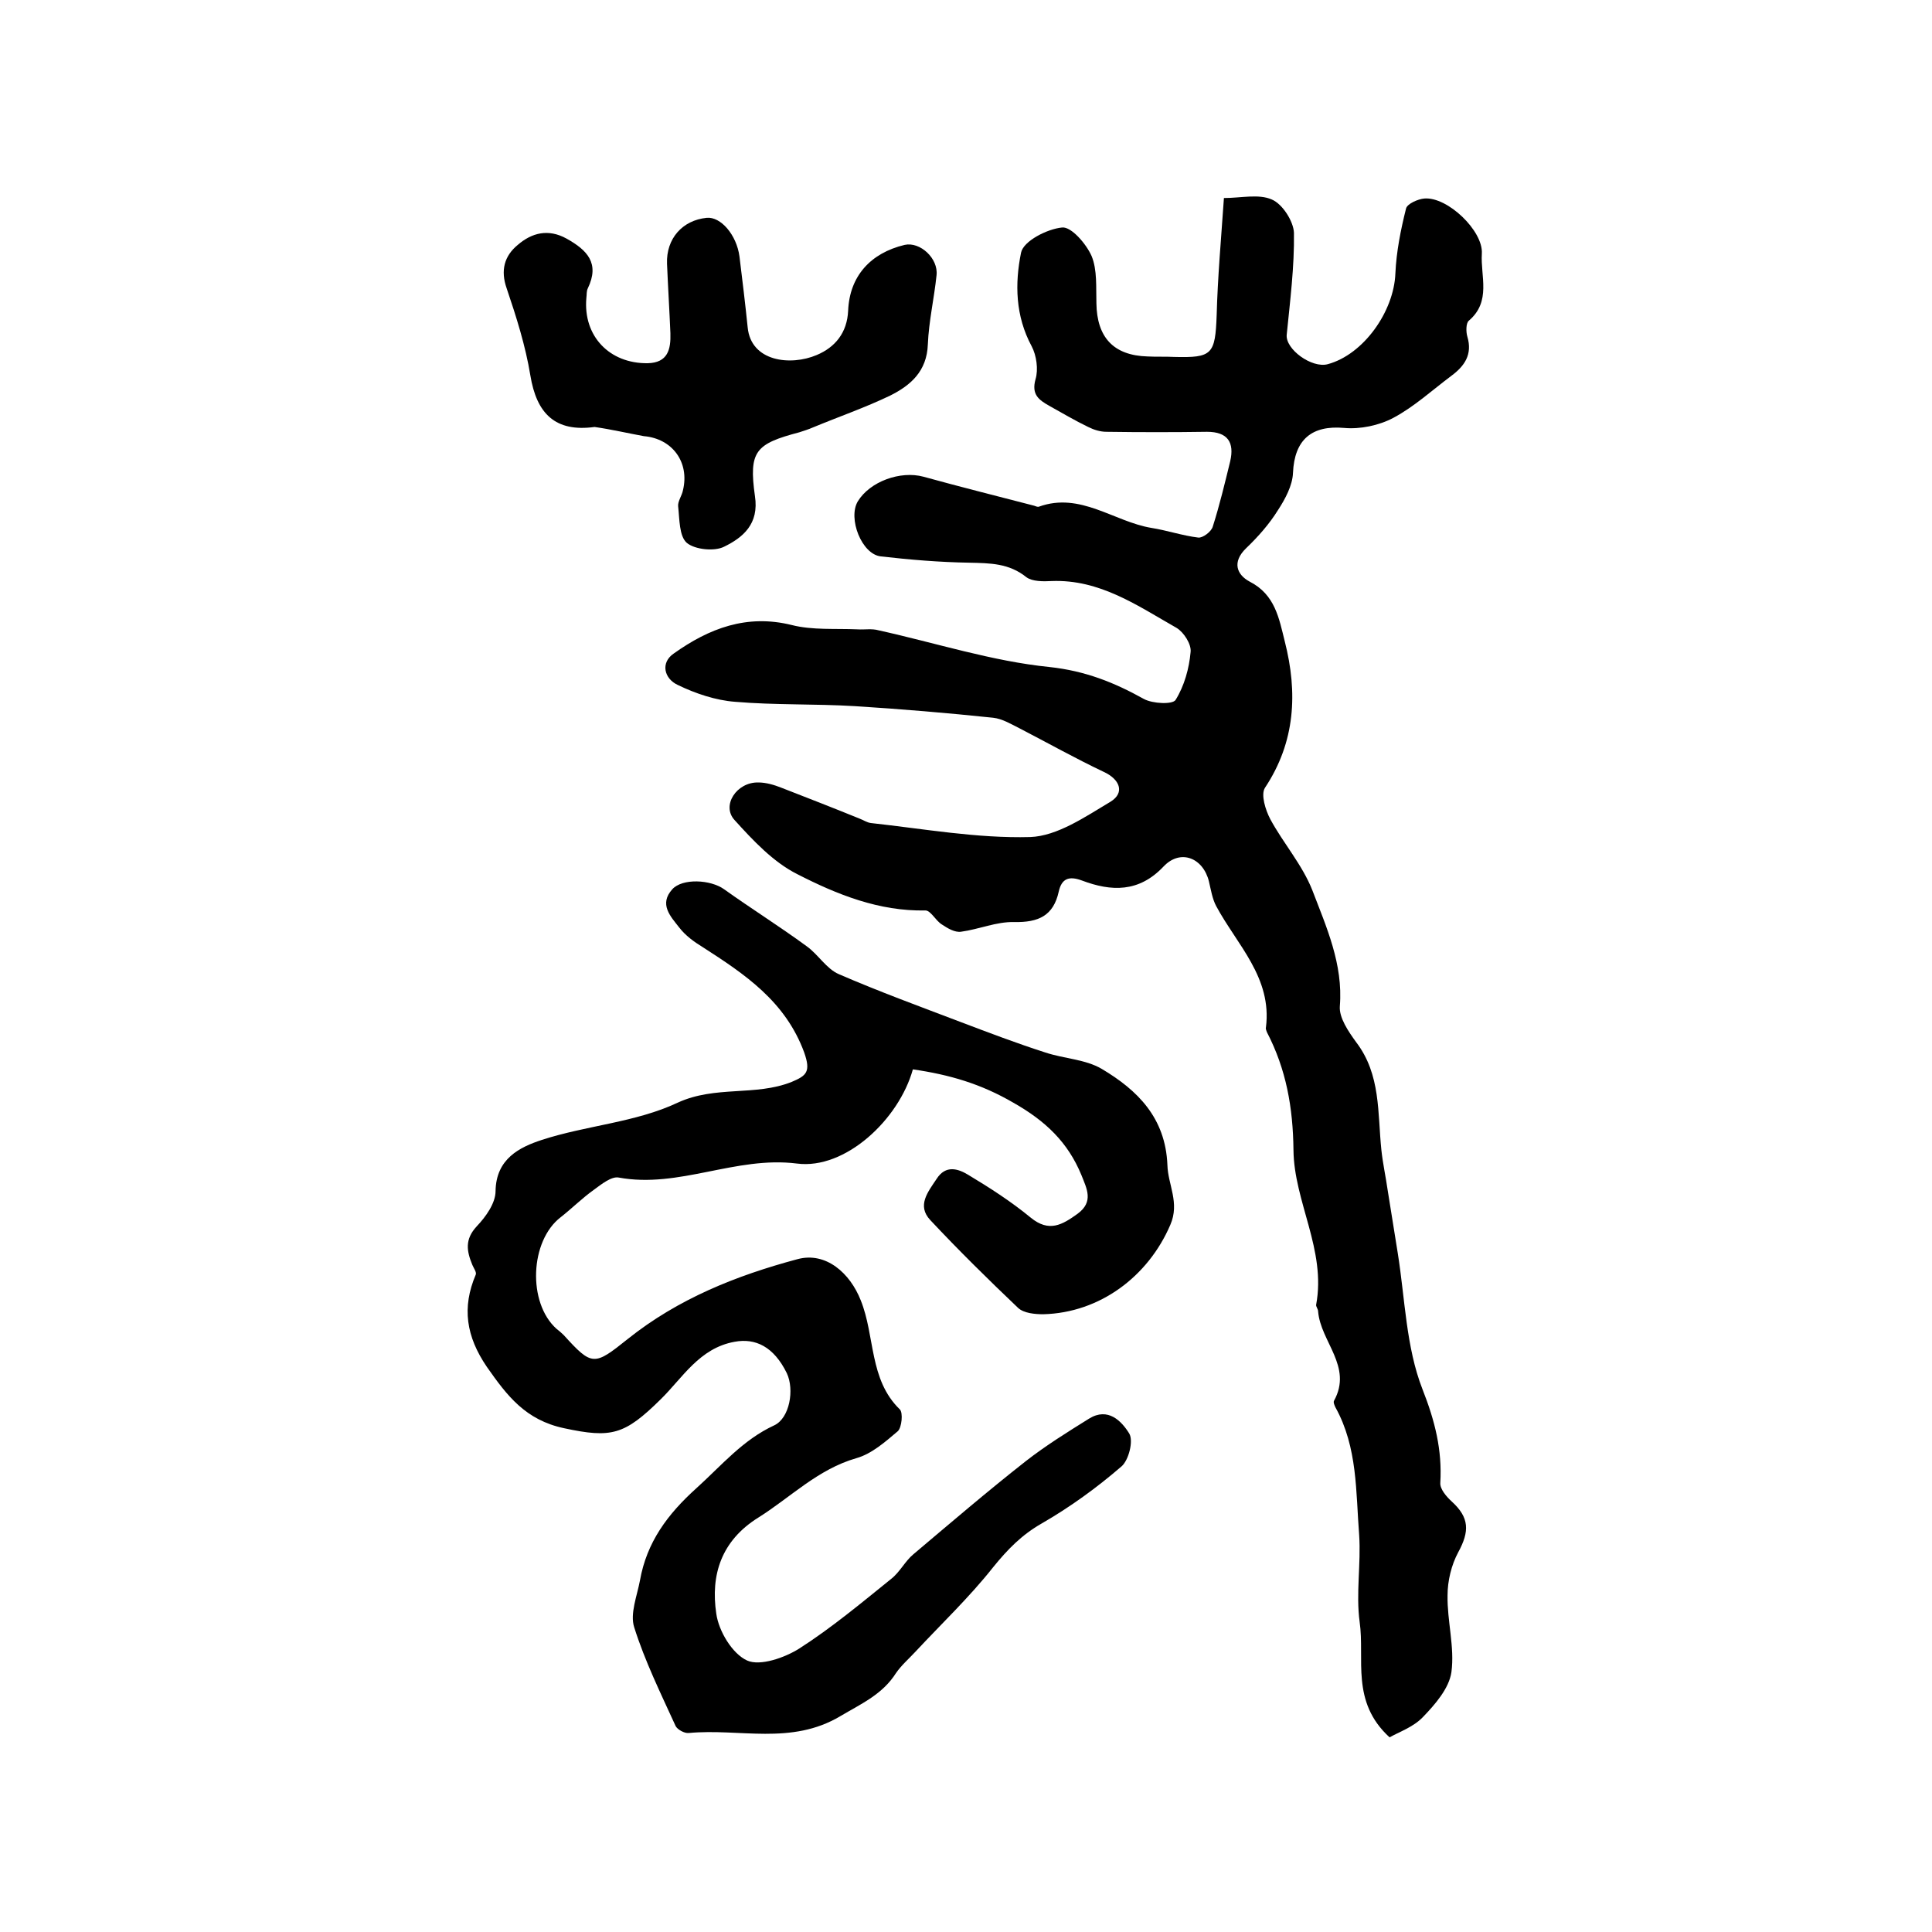
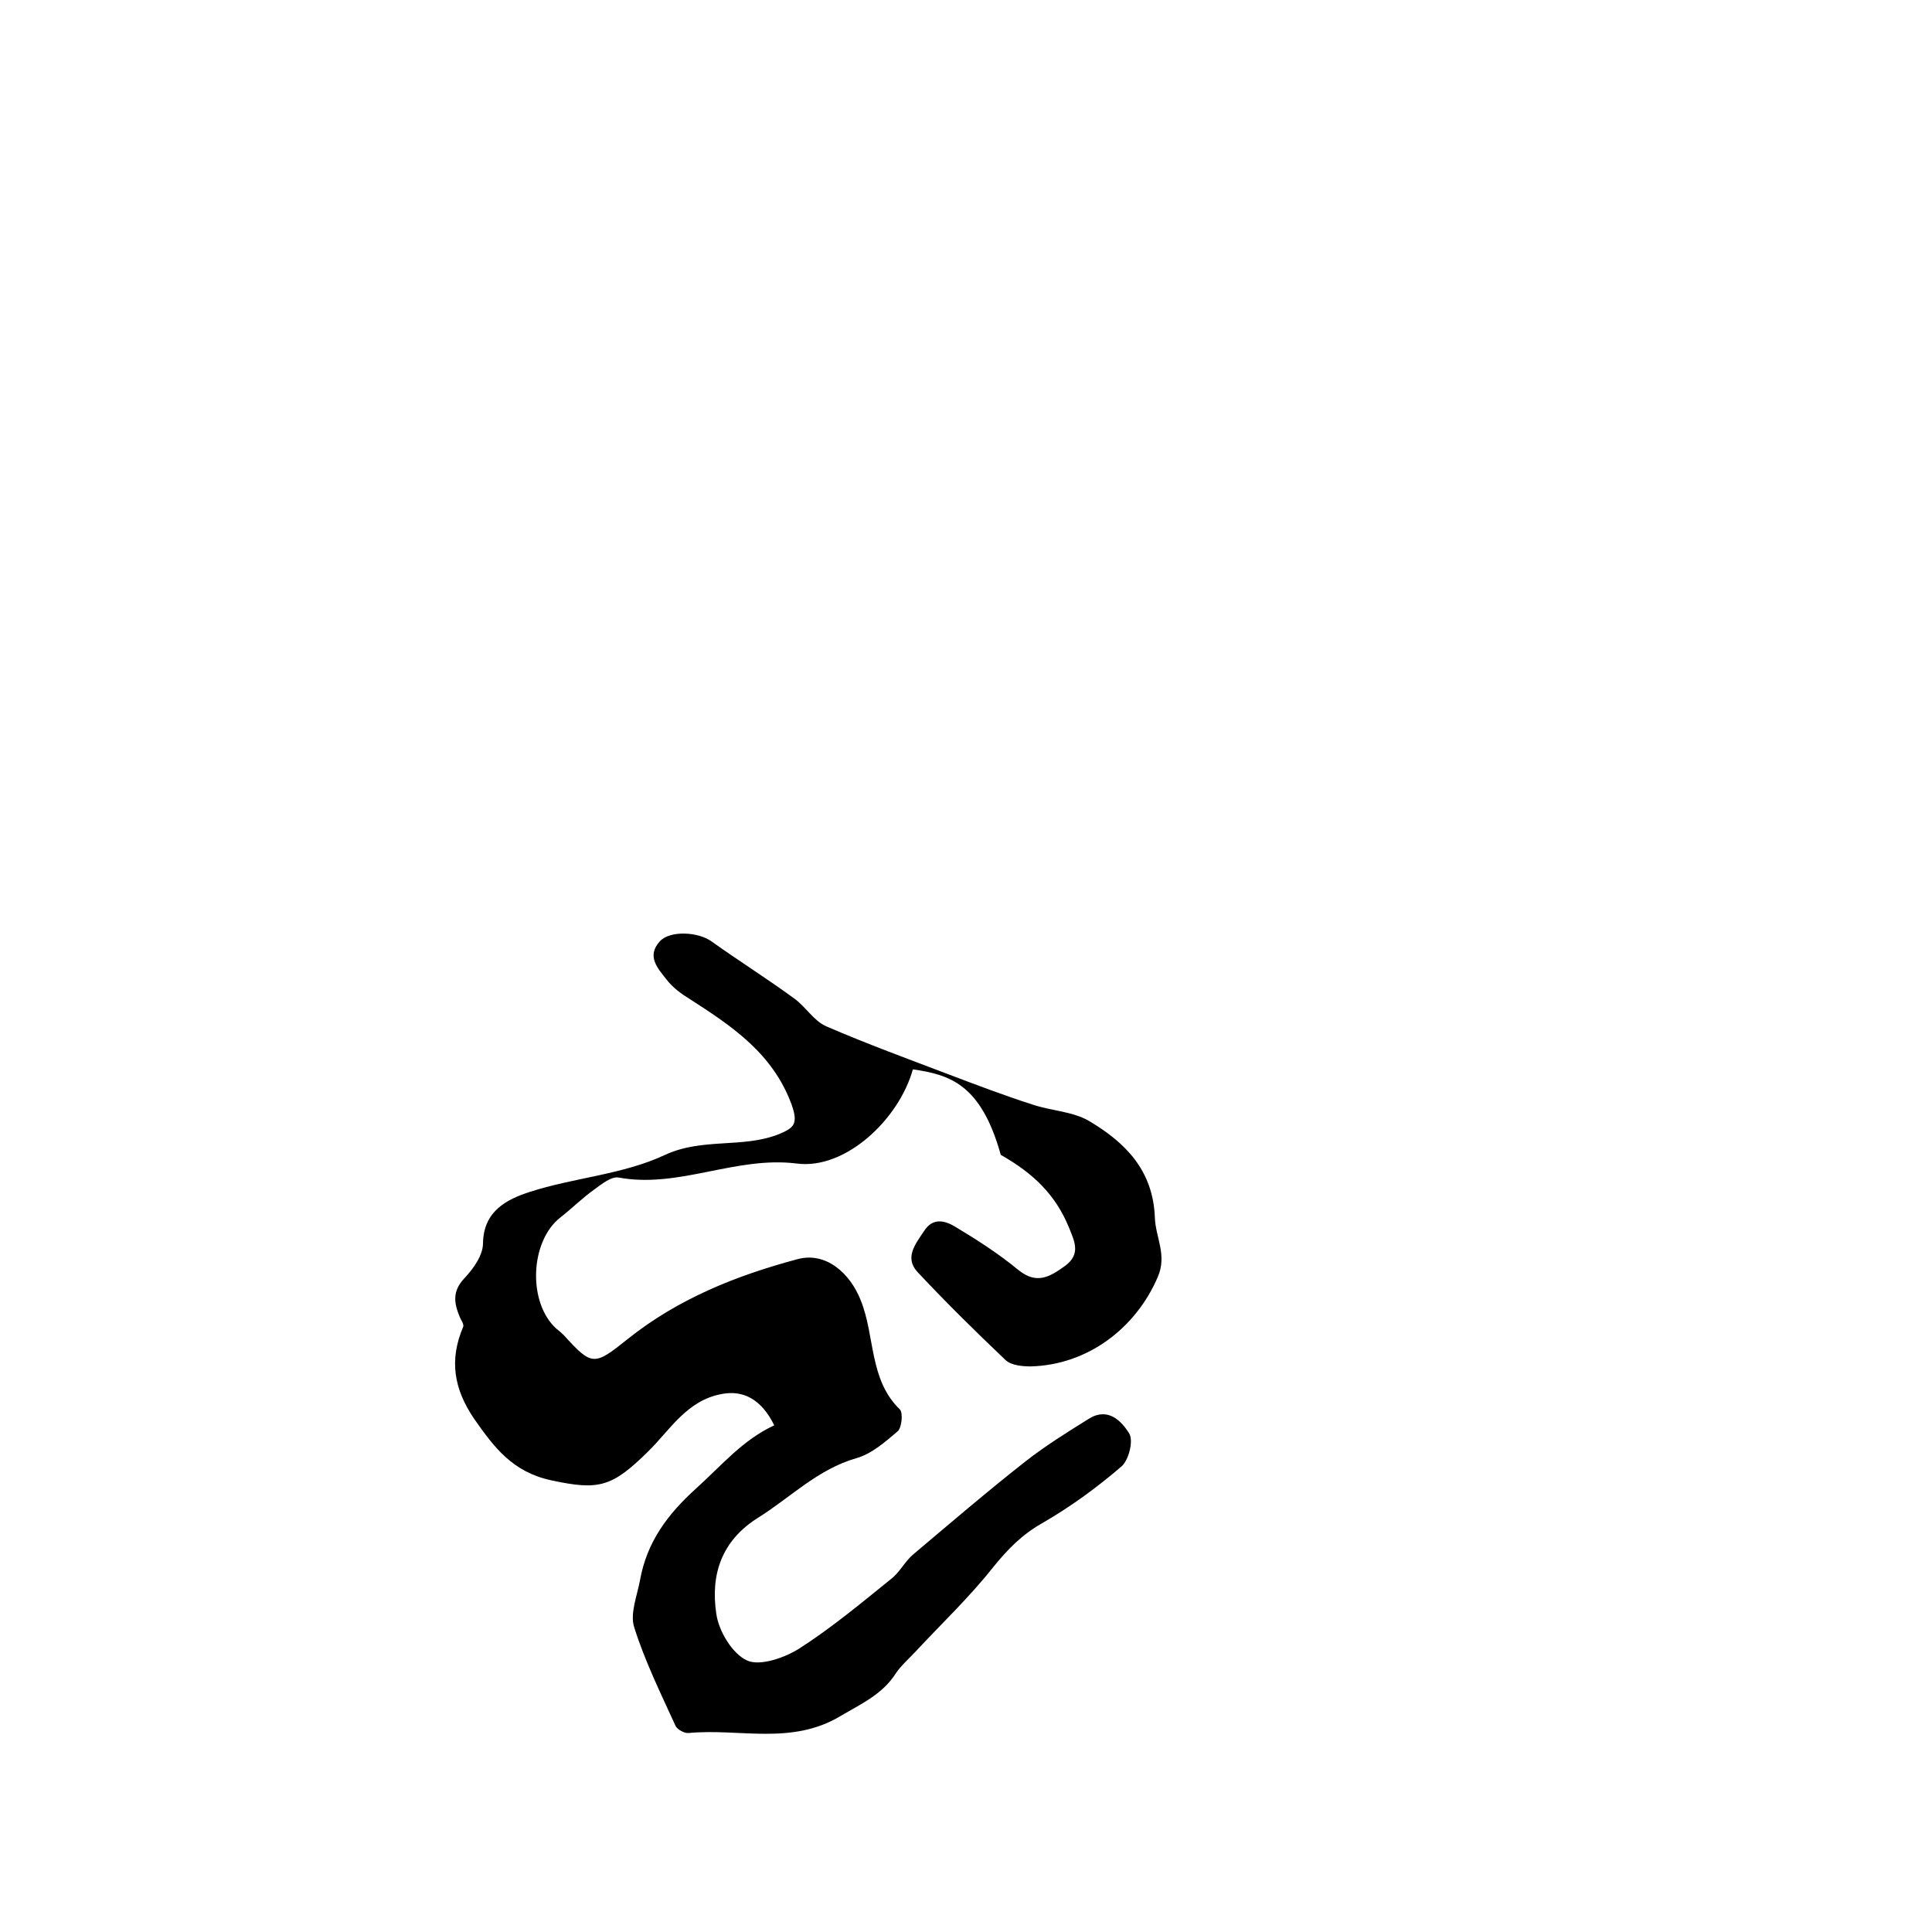
<svg xmlns="http://www.w3.org/2000/svg" version="1.1" id="图层_1" x="0px" y="0px" viewBox="0 0 400 400" style="enable-background:new 0 0 400 400;" xml:space="preserve">
  <style type="text/css">
	.st0{fill:#FFFFFF;}
</style>
  <g>
-     <path d="M253.4,41c3.5,0,7.2-0.9,9.9,0.3c2.2,0.9,4.5,4.5,4.6,6.9c0.1,7-0.8,14.1-1.5,21.1c-0.3,3,5.2,7,8.5,6.1   c7.4-2,13.7-10.9,14-18.8c0.2-4.5,1.1-9,2.2-13.4c0.2-1,2.5-2,3.8-2.1c4.8-0.4,12.2,6.7,11.9,11.4c-0.3,4.7,2,9.9-2.7,13.9   c-0.6,0.5-0.6,2.3-0.3,3.3c1.1,3.7-0.6,6.1-3.3,8.1c-4,3-7.7,6.4-12,8.7c-3,1.6-6.9,2.4-10.2,2.1c-6.7-0.6-10.3,2.4-10.6,9.3   c-0.1,2.6-1.6,5.4-3.1,7.7c-1.8,2.9-4.1,5.5-6.6,7.9c-3,2.9-1.9,5.5,0.7,6.9c5.3,2.7,6.1,7.6,7.3,12.4c2.7,10.6,2.2,20.8-4.1,30.3   c-0.9,1.4,0.1,4.6,1.1,6.5c2.7,5,6.6,9.4,8.7,14.7c2.9,7.6,6.4,15.3,5.7,24c-0.2,2.4,1.8,5.3,3.4,7.5c5.1,6.7,4.4,14.6,5.2,22.3   c0.3,2.8,0.9,5.5,1.3,8.3c0.7,4.4,1.4,8.8,2.1,13.1c1.5,9.4,1.7,19.4,5.1,28.1c2.6,6.6,4.1,12.6,3.7,19.4c-0.1,1.3,1.3,2.9,2.4,3.9   c3.6,3.3,3.7,6.1,1.3,10.5c-1.4,2.6-2.2,5.9-2.2,8.9c-0.1,5.3,1.5,10.7,0.8,15.9c-0.5,3.4-3.4,6.7-5.9,9.3c-2,2.1-5,3.1-6.9,4.2   c-8.1-7.4-5.1-16.2-6.2-23.9c-0.8-5.9,0.3-12-0.1-18c-0.7-8.9-0.3-18.1-4.9-26.4c-0.2-0.4-0.5-1.1-0.3-1.4   c3.9-7.1-2.8-12.2-3.3-18.5c0-0.5-0.5-1-0.4-1.4c2.1-11.3-4.6-21.3-4.7-32c-0.1-8.8-1.5-16.7-5.5-24.4c-0.1-0.3-0.3-0.7-0.2-1   c1.3-10.3-6-17.1-10.3-25.1c-0.8-1.5-1.1-3.4-1.5-5.1c-1.2-4.9-5.9-6.8-9.4-3.1c-5.1,5.4-10.8,5.2-16.9,2.9c-2.7-1-4.2-0.4-4.8,2.3   c-1.1,5-4.2,6.4-9.2,6.3c-3.7-0.1-7.3,1.5-11,2c-1.3,0.2-2.8-0.7-4-1.5c-1.3-0.8-2.3-2.9-3.4-2.9c-9.6,0.2-18.3-3.3-26.5-7.5   c-5-2.5-9.2-7-13-11.2c-2.8-3,0.4-7.9,4.9-7.8c1.6,0,3.3,0.5,4.8,1.1c5.4,2.1,10.8,4.2,16.2,6.4c0.8,0.3,1.5,0.8,2.3,0.9   c11,1.2,22,3.2,33,2.9c5.6-0.2,11.4-4.2,16.6-7.3c3.1-1.9,1.9-4.7-1.4-6.2c-5.9-2.8-11.6-6-17.4-9c-1.8-0.9-3.6-2-5.5-2.2   c-9.5-1-19.1-1.8-28.6-2.4c-8.3-0.5-16.6-0.2-24.8-0.9c-4-0.3-8.2-1.7-11.9-3.5c-2.8-1.3-3.6-4.6-0.8-6.5   c7.3-5.2,15.1-8.2,24.4-5.9c4.3,1.1,9.1,0.7,13.6,0.9c1.5,0.1,3-0.2,4.4,0.2c11.8,2.6,23.5,6.4,35.4,7.6c7.4,0.8,13.4,3.2,19.5,6.6   c1.8,1,6,1.2,6.6,0.2c1.8-2.9,2.8-6.5,3.1-9.9c0.2-1.6-1.4-4.1-2.9-5c-8.1-4.6-15.9-10.1-25.9-9.7c-1.7,0.1-4,0.1-5.2-0.8   c-3.6-2.9-7.5-2.9-11.8-3c-6.1-0.1-12.2-0.6-18.3-1.3c-4-0.4-6.9-7.9-4.8-11.4c2.5-4.1,8.8-6.4,13.6-5.1c7.6,2.1,15.2,4,22.9,6   c0.3,0.1,0.7,0.3,1,0.2c8.6-3.1,15.5,3.1,23.3,4.4c3.2,0.5,6.4,1.6,9.7,2c0.9,0.1,2.7-1.2,3-2.3c1.4-4.4,2.5-9,3.6-13.5   c0.9-3.9-0.5-6.1-4.8-6.1c-6.9,0.1-13.8,0.1-20.8,0c-1.3,0-2.6-0.4-3.8-1c-2.7-1.3-5.4-2.9-8.1-4.4c-2.1-1.2-3.7-2.3-2.8-5.5   c0.6-2,0.2-4.9-0.8-6.8c-3.4-6.3-3.5-13-2.2-19.4c0.5-2.4,5.4-4.9,8.5-5.2c1.9-0.2,5,3.4,6.1,5.9c1.2,2.9,0.9,6.5,1,9.8   c0.1,7,3.5,10.8,10.6,11c1.8,0.1,3.7,0,5.5,0.1c7.9,0.2,8.5-0.5,8.8-8.7C252.1,57.6,252.8,49.6,253.4,41z" />
-     <path d="M189,221.4c-2.9,10.4-14,20.8-24,19.5c-12.7-1.6-24.4,5.2-36.9,2.9c-1.5-0.3-3.6,1.4-5.1,2.5c-2.4,1.7-4.6,3.9-6.9,5.7   c-6.4,4.9-6.9,17.7-0.9,23.1c0.5,0.4,1,0.8,1.5,1.3c5.9,6.5,6.3,6.4,13.3,0.8c10.4-8.3,22.4-13.1,35.1-16.5   c5.9-1.6,10.9,2.9,13.1,8.5c3,7.4,1.7,16.4,8.1,22.6c0.7,0.7,0.4,3.7-0.4,4.5c-2.6,2.2-5.4,4.7-8.6,5.6c-8,2.3-13.6,8.1-20.3,12.3   c-7.7,4.8-9.9,11.9-8.7,19.9c0.5,3.6,3.3,8.3,6.4,9.7c2.7,1.2,7.8-0.6,10.8-2.5c6.7-4.3,12.8-9.4,19-14.4c1.8-1.4,2.9-3.7,4.6-5.1   c7.7-6.5,15.4-13.1,23.3-19.3c4.1-3.2,8.6-6,13.1-8.8c3.9-2.4,6.7,0.5,8.3,3.1c0.9,1.5-0.1,5.5-1.6,6.8   c-5.1,4.4-10.6,8.4-16.5,11.8c-4.2,2.4-7.1,5.4-10.1,9.1c-4.9,6.2-10.7,11.7-16.1,17.5c-1.4,1.5-2.9,2.8-4,4.4   c-2.8,4.4-7.1,6.3-11.5,8.9c-10.2,6.1-20.9,2.5-31.4,3.5c-0.9,0.1-2.3-0.7-2.7-1.4c-3.1-6.8-6.4-13.5-8.6-20.5   c-0.9-2.8,0.6-6.5,1.2-9.7c1.4-7.9,5.7-13.7,11.7-19.1c5.2-4.7,9.6-10,16.1-13c3.2-1.5,4.2-7.4,2.6-10.8c-2.7-5.5-6.5-7.3-10.8-6.5   c-7.3,1.3-10.8,7.5-15.3,11.9c-7.5,7.4-10.2,8.1-20,6c-8-1.7-11.8-6.7-16-12.7c-4.3-6.3-5.2-12.3-2.3-19.1c0.2-0.5-0.4-1.3-0.7-2   c-1.2-2.9-1.6-5.3,0.9-8c1.9-2,3.9-4.8,3.9-7.3c0.1-6.7,5-9.1,9.6-10.6c9.2-3,19.4-3.6,28.1-7.7c7.8-3.6,16.1-1.3,23.6-4.3   c3.1-1.3,4-2.1,2.6-6.1c-3.9-10.6-12.3-16.2-21-21.8c-1.8-1.1-3.6-2.4-4.9-4.1c-1.8-2.3-4.2-4.8-1.4-7.9c2.1-2.3,7.9-2,10.7,0   c5.6,4,11.5,7.7,17.1,11.8c2.4,1.7,4.1,4.7,6.7,5.8c8.3,3.6,16.8,6.7,25.2,9.9c5.8,2.2,11.6,4.4,17.5,6.3c3.9,1.3,8.3,1.4,11.7,3.4   c7.4,4.4,13.2,10.1,13.6,19.9c0.1,4.1,2.6,7.8,0.6,12.4c-4.6,10.7-14.6,18.2-26.3,18.5c-1.7,0-4-0.2-5.2-1.3   c-6.2-5.9-12.3-11.9-18.2-18.2c-2.8-3-0.5-5.8,1.3-8.5c1.9-3,4.5-2.1,6.5-0.9c4.5,2.7,9,5.6,13,8.9c3.8,3.1,6.5,1.5,9.7-0.8   c3.4-2.5,1.9-5.2,0.8-8c-2.8-6.8-7.4-11.2-14.1-15C203.1,224.4,196.6,222.5,189,221.4z" />
-     <path d="M123.1,88.4c-8.1,1.1-12-2.7-13.3-10.7c-1-6.1-2.9-12.1-4.9-18c-1.3-3.7-0.5-6.7,2.3-9c2.9-2.5,6.3-3.4,10.1-1.3   c4.3,2.4,6.9,5.1,4.4,10.3c-0.3,0.6-0.2,1.3-0.3,2c-0.7,7.9,4.8,13.6,12.7,13.5c4.2-0.1,4.8-2.9,4.7-6.2c-0.2-4.8-0.5-9.6-0.7-14.4   c-0.2-5.2,3.2-9,8.2-9.5c2.9-0.3,6.2,3.5,6.8,8c0.6,4.9,1.2,9.8,1.7,14.7c0.7,7.1,8.9,8,14.3,5.7c3.8-1.6,6.3-4.6,6.5-9.2   c0.3-7.1,4.6-11.9,11.7-13.6c3.2-0.7,7,2.8,6.6,6.3c-0.5,4.8-1.6,9.5-1.8,14.3c-0.2,5.6-3.6,8.5-7.8,10.6c-5.2,2.5-10.7,4.4-16,6.6   c-0.9,0.4-1.9,0.7-2.8,1c-9.1,2.4-10.5,3.9-9.2,13.2c0.9,5.8-2.5,8.6-6.4,10.5c-2,1-6,0.6-7.7-0.8c-1.6-1.4-1.5-4.9-1.8-7.6   c-0.1-1,0.8-2.2,1-3.3c1.4-5.8-2.2-10.7-8.1-11.2C130,89.7,126.6,88.9,123.1,88.4z" />
+     <path d="M189,221.4c-2.9,10.4-14,20.8-24,19.5c-12.7-1.6-24.4,5.2-36.9,2.9c-1.5-0.3-3.6,1.4-5.1,2.5c-2.4,1.7-4.6,3.9-6.9,5.7   c-6.4,4.9-6.9,17.7-0.9,23.1c0.5,0.4,1,0.8,1.5,1.3c5.9,6.5,6.3,6.4,13.3,0.8c10.4-8.3,22.4-13.1,35.1-16.5   c5.9-1.6,10.9,2.9,13.1,8.5c3,7.4,1.7,16.4,8.1,22.6c0.7,0.7,0.4,3.7-0.4,4.5c-2.6,2.2-5.4,4.7-8.6,5.6c-8,2.3-13.6,8.1-20.3,12.3   c-7.7,4.8-9.9,11.9-8.7,19.9c0.5,3.6,3.3,8.3,6.4,9.7c2.7,1.2,7.8-0.6,10.8-2.5c6.7-4.3,12.8-9.4,19-14.4c1.8-1.4,2.9-3.7,4.6-5.1   c7.7-6.5,15.4-13.1,23.3-19.3c4.1-3.2,8.6-6,13.1-8.8c3.9-2.4,6.7,0.5,8.3,3.1c0.9,1.5-0.1,5.5-1.6,6.8   c-5.1,4.4-10.6,8.4-16.5,11.8c-4.2,2.4-7.1,5.4-10.1,9.1c-4.9,6.2-10.7,11.7-16.1,17.5c-1.4,1.5-2.9,2.8-4,4.4   c-2.8,4.4-7.1,6.3-11.5,8.9c-10.2,6.1-20.9,2.5-31.4,3.5c-0.9,0.1-2.3-0.7-2.7-1.4c-3.1-6.8-6.4-13.5-8.6-20.5   c-0.9-2.8,0.6-6.5,1.2-9.7c1.4-7.9,5.7-13.7,11.7-19.1c5.2-4.7,9.6-10,16.1-13c-2.7-5.5-6.5-7.3-10.8-6.5   c-7.3,1.3-10.8,7.5-15.3,11.9c-7.5,7.4-10.2,8.1-20,6c-8-1.7-11.8-6.7-16-12.7c-4.3-6.3-5.2-12.3-2.3-19.1c0.2-0.5-0.4-1.3-0.7-2   c-1.2-2.9-1.6-5.3,0.9-8c1.9-2,3.9-4.8,3.9-7.3c0.1-6.7,5-9.1,9.6-10.6c9.2-3,19.4-3.6,28.1-7.7c7.8-3.6,16.1-1.3,23.6-4.3   c3.1-1.3,4-2.1,2.6-6.1c-3.9-10.6-12.3-16.2-21-21.8c-1.8-1.1-3.6-2.4-4.9-4.1c-1.8-2.3-4.2-4.8-1.4-7.9c2.1-2.3,7.9-2,10.7,0   c5.6,4,11.5,7.7,17.1,11.8c2.4,1.7,4.1,4.7,6.7,5.8c8.3,3.6,16.8,6.7,25.2,9.9c5.8,2.2,11.6,4.4,17.5,6.3c3.9,1.3,8.3,1.4,11.7,3.4   c7.4,4.4,13.2,10.1,13.6,19.9c0.1,4.1,2.6,7.8,0.6,12.4c-4.6,10.7-14.6,18.2-26.3,18.5c-1.7,0-4-0.2-5.2-1.3   c-6.2-5.9-12.3-11.9-18.2-18.2c-2.8-3-0.5-5.8,1.3-8.5c1.9-3,4.5-2.1,6.5-0.9c4.5,2.7,9,5.6,13,8.9c3.8,3.1,6.5,1.5,9.7-0.8   c3.4-2.5,1.9-5.2,0.8-8c-2.8-6.8-7.4-11.2-14.1-15C203.1,224.4,196.6,222.5,189,221.4z" />
  </g>
</svg>